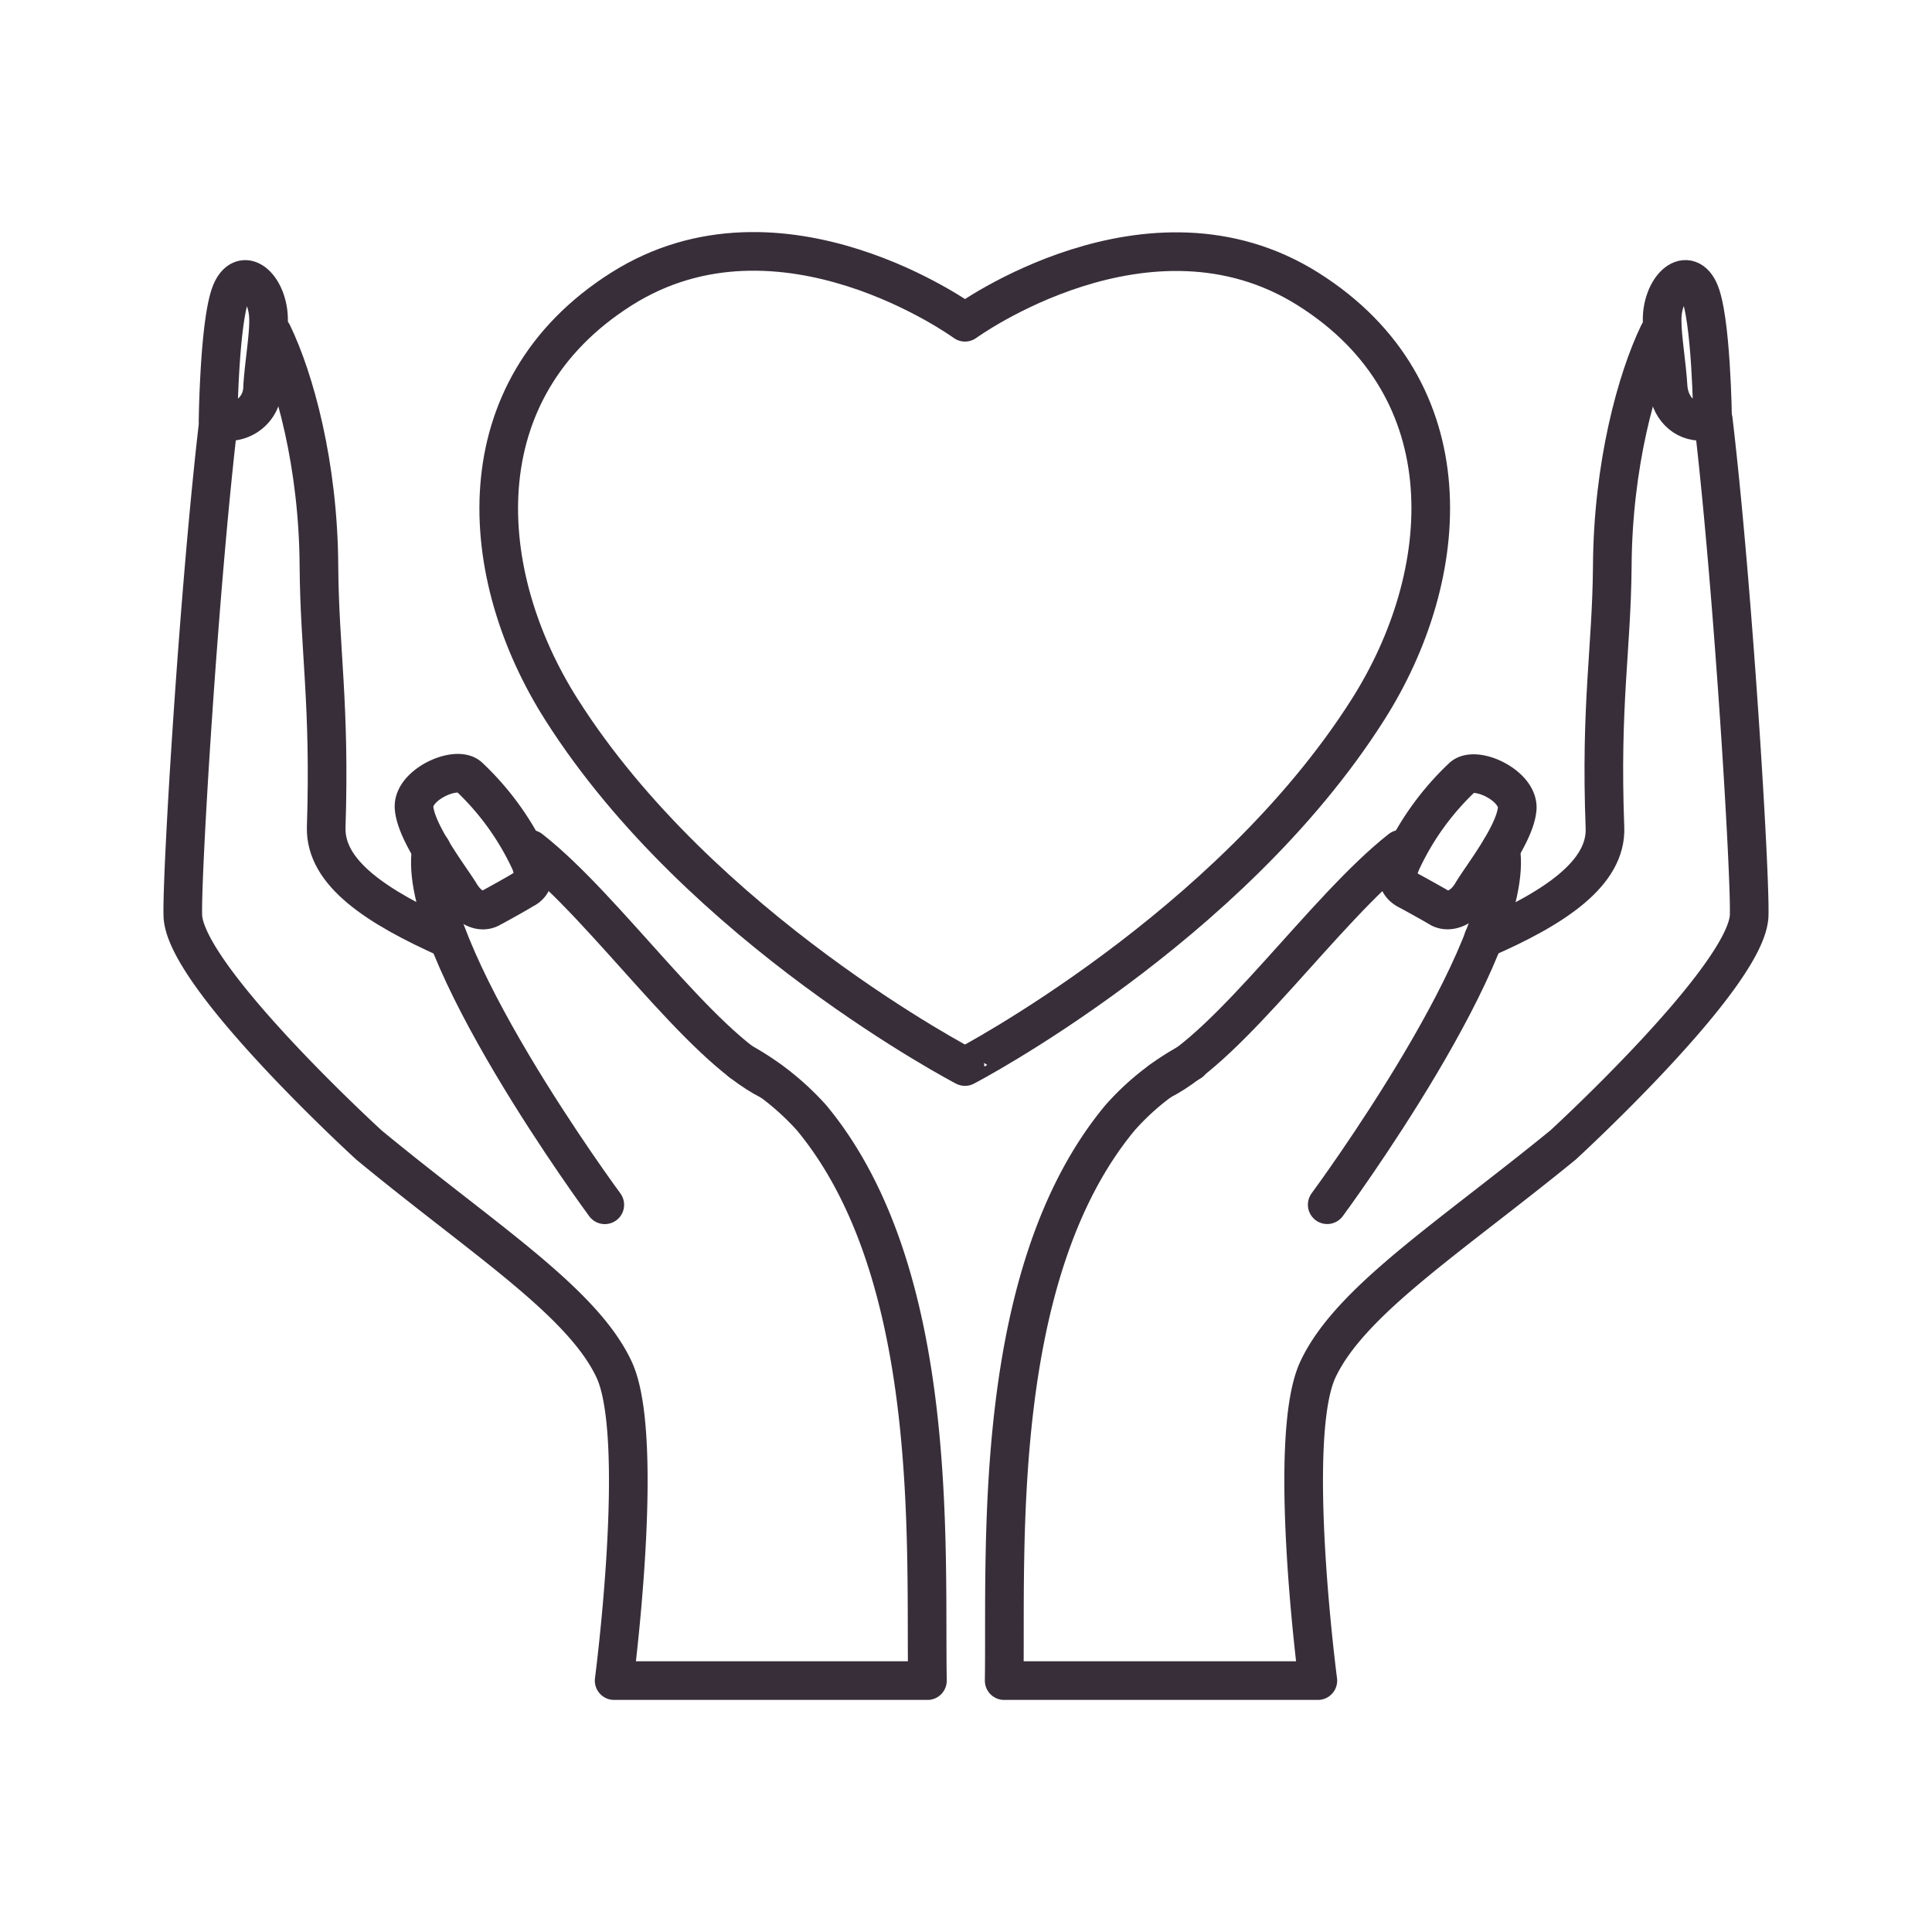
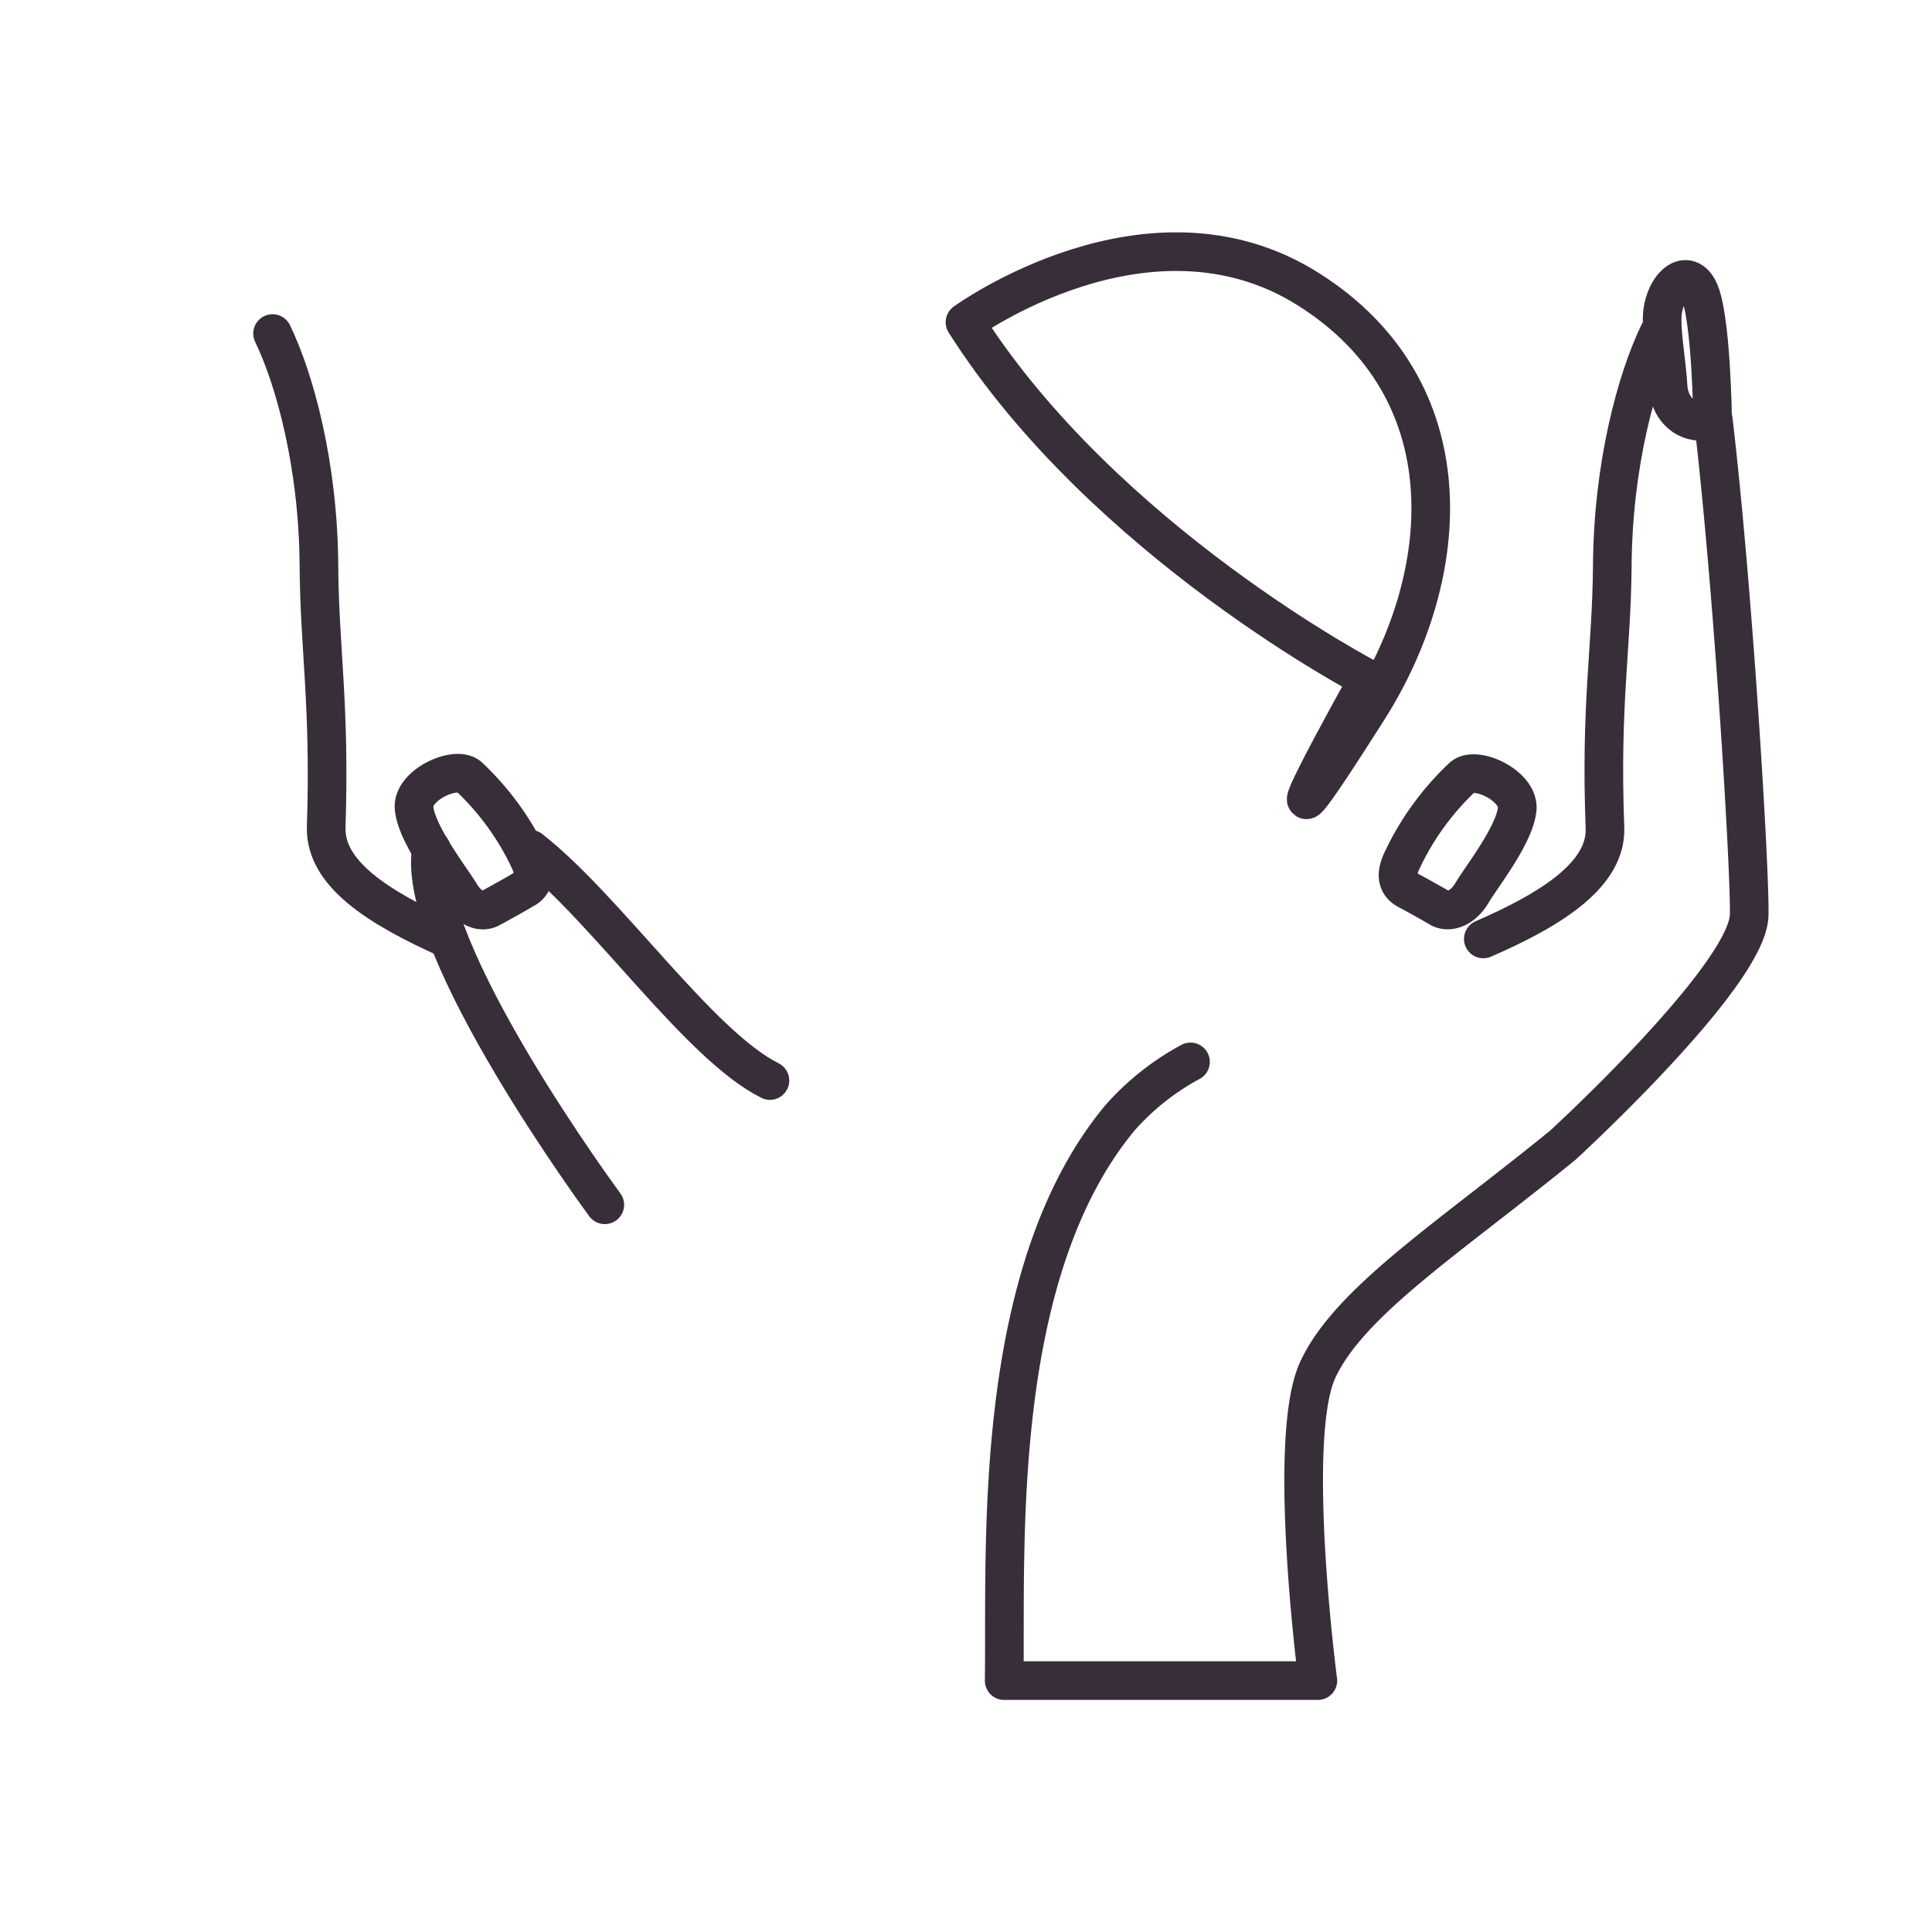
<svg xmlns="http://www.w3.org/2000/svg" id="Layer_1" data-name="Layer 1" viewBox="0 0 250 250">
  <defs>
    <style>.cls-1{fill:none;stroke:#382e3a;stroke-linecap:round;stroke-linejoin:round;stroke-width:5px;}</style>
  </defs>
  <path class="cls-1" d="M35.27,43.16c2.83,5.85,5.93,16.94,6,30.1.08,10.84,1.46,17.89.94,33.8C42.06,113,48.77,117.37,58,121.5" />
-   <path class="cls-1" d="M95.89,137.41a34.68,34.68,0,0,1,9.12,7.22c16.77,20.21,14.7,55.81,15,72.84H79.47s4.12-31.39,0-40.24-17.12-17-31.73-29.07c0,0-23.82-21.76-24.08-29.67-.17-5.24,2.06-42.31,4.64-64.15" />
-   <path class="cls-1" d="M28.22,54.34s.17-13.41,1.8-16.77,4.82-.17,4.73,4c0,2.24-.6,5.68-.77,8.51a4.46,4.46,0,0,1-4.56,4.47Z" />
  <path class="cls-1" d="M68.63,109.89c9.89,7.74,21.84,25.37,31,29.93" />
  <path class="cls-1" d="M78.26,155.9s-24.59-33.28-22.44-46" />
  <path class="cls-1" d="M63.56,117.46c-1.12.69-2.84.26-4.13-2-1.29-2.06-5.59-7.65-5.85-10.92-.25-3,5.51-5.59,7.14-4A35.54,35.54,0,0,1,68.37,111c.86,1.72,1,3.35-.68,4.13C67.17,115.48,64.07,117.2,63.56,117.46Z" />
  <path class="cls-1" d="M191.94,121.5c9.21-4,16-8.51,15.74-14.44-.6-15.91.86-23,.95-33.8.08-13.16,3.18-24.25,6-30.1" />
  <path class="cls-1" d="M221.7,54.34c2.58,21.84,4.81,58.91,4.64,64.15-.34,7.91-24.08,29.67-24.08,29.67-14.7,12-27.6,20.21-31.73,29.07s0,40.24,0,40.24H129.94c.26-17-1.8-52.63,15-72.84a33.2,33.2,0,0,1,9.11-7.22" />
  <path class="cls-1" d="M220.41,54.51c-2.58.18-4.39-1.89-4.56-4.47-.17-2.92-.77-6.27-.77-8.51-.09-4.13,3.09-7.31,4.73-4s1.8,16.77,1.8,16.77Z" />
-   <path class="cls-1" d="M150.24,139.82c9.11-4.56,21.15-22.19,31-29.93" />
-   <path class="cls-1" d="M194.18,109.89c2.15,12.73-22.44,46-22.44,46" />
  <path class="cls-1" d="M182.23,115.22c-1.72-.86-1.55-2.4-.69-4.12a35.58,35.58,0,0,1,7.65-10.49c1.64-1.64,7.31,1,7.14,4-.26,3.35-4.64,8.86-5.85,10.92s-3,2.58-4.12,2C185.84,117.2,182.74,115.48,182.23,115.22Z" />
-   <path class="cls-1" d="M124.87,41.7s-23.82-17.37-44.46-4.3-18.83,37-7.74,54.44c18,28.37,52.2,46.17,52.2,46.17S159,120.21,177,91.84c11.1-17.46,12.9-41.45-7.74-54.44S124.87,41.7,124.87,41.7Z" />
+   <path class="cls-1" d="M124.87,41.7c18,28.37,52.2,46.17,52.2,46.17S159,120.21,177,91.84c11.1-17.46,12.9-41.45-7.74-54.44S124.87,41.7,124.87,41.7Z" />
</svg>